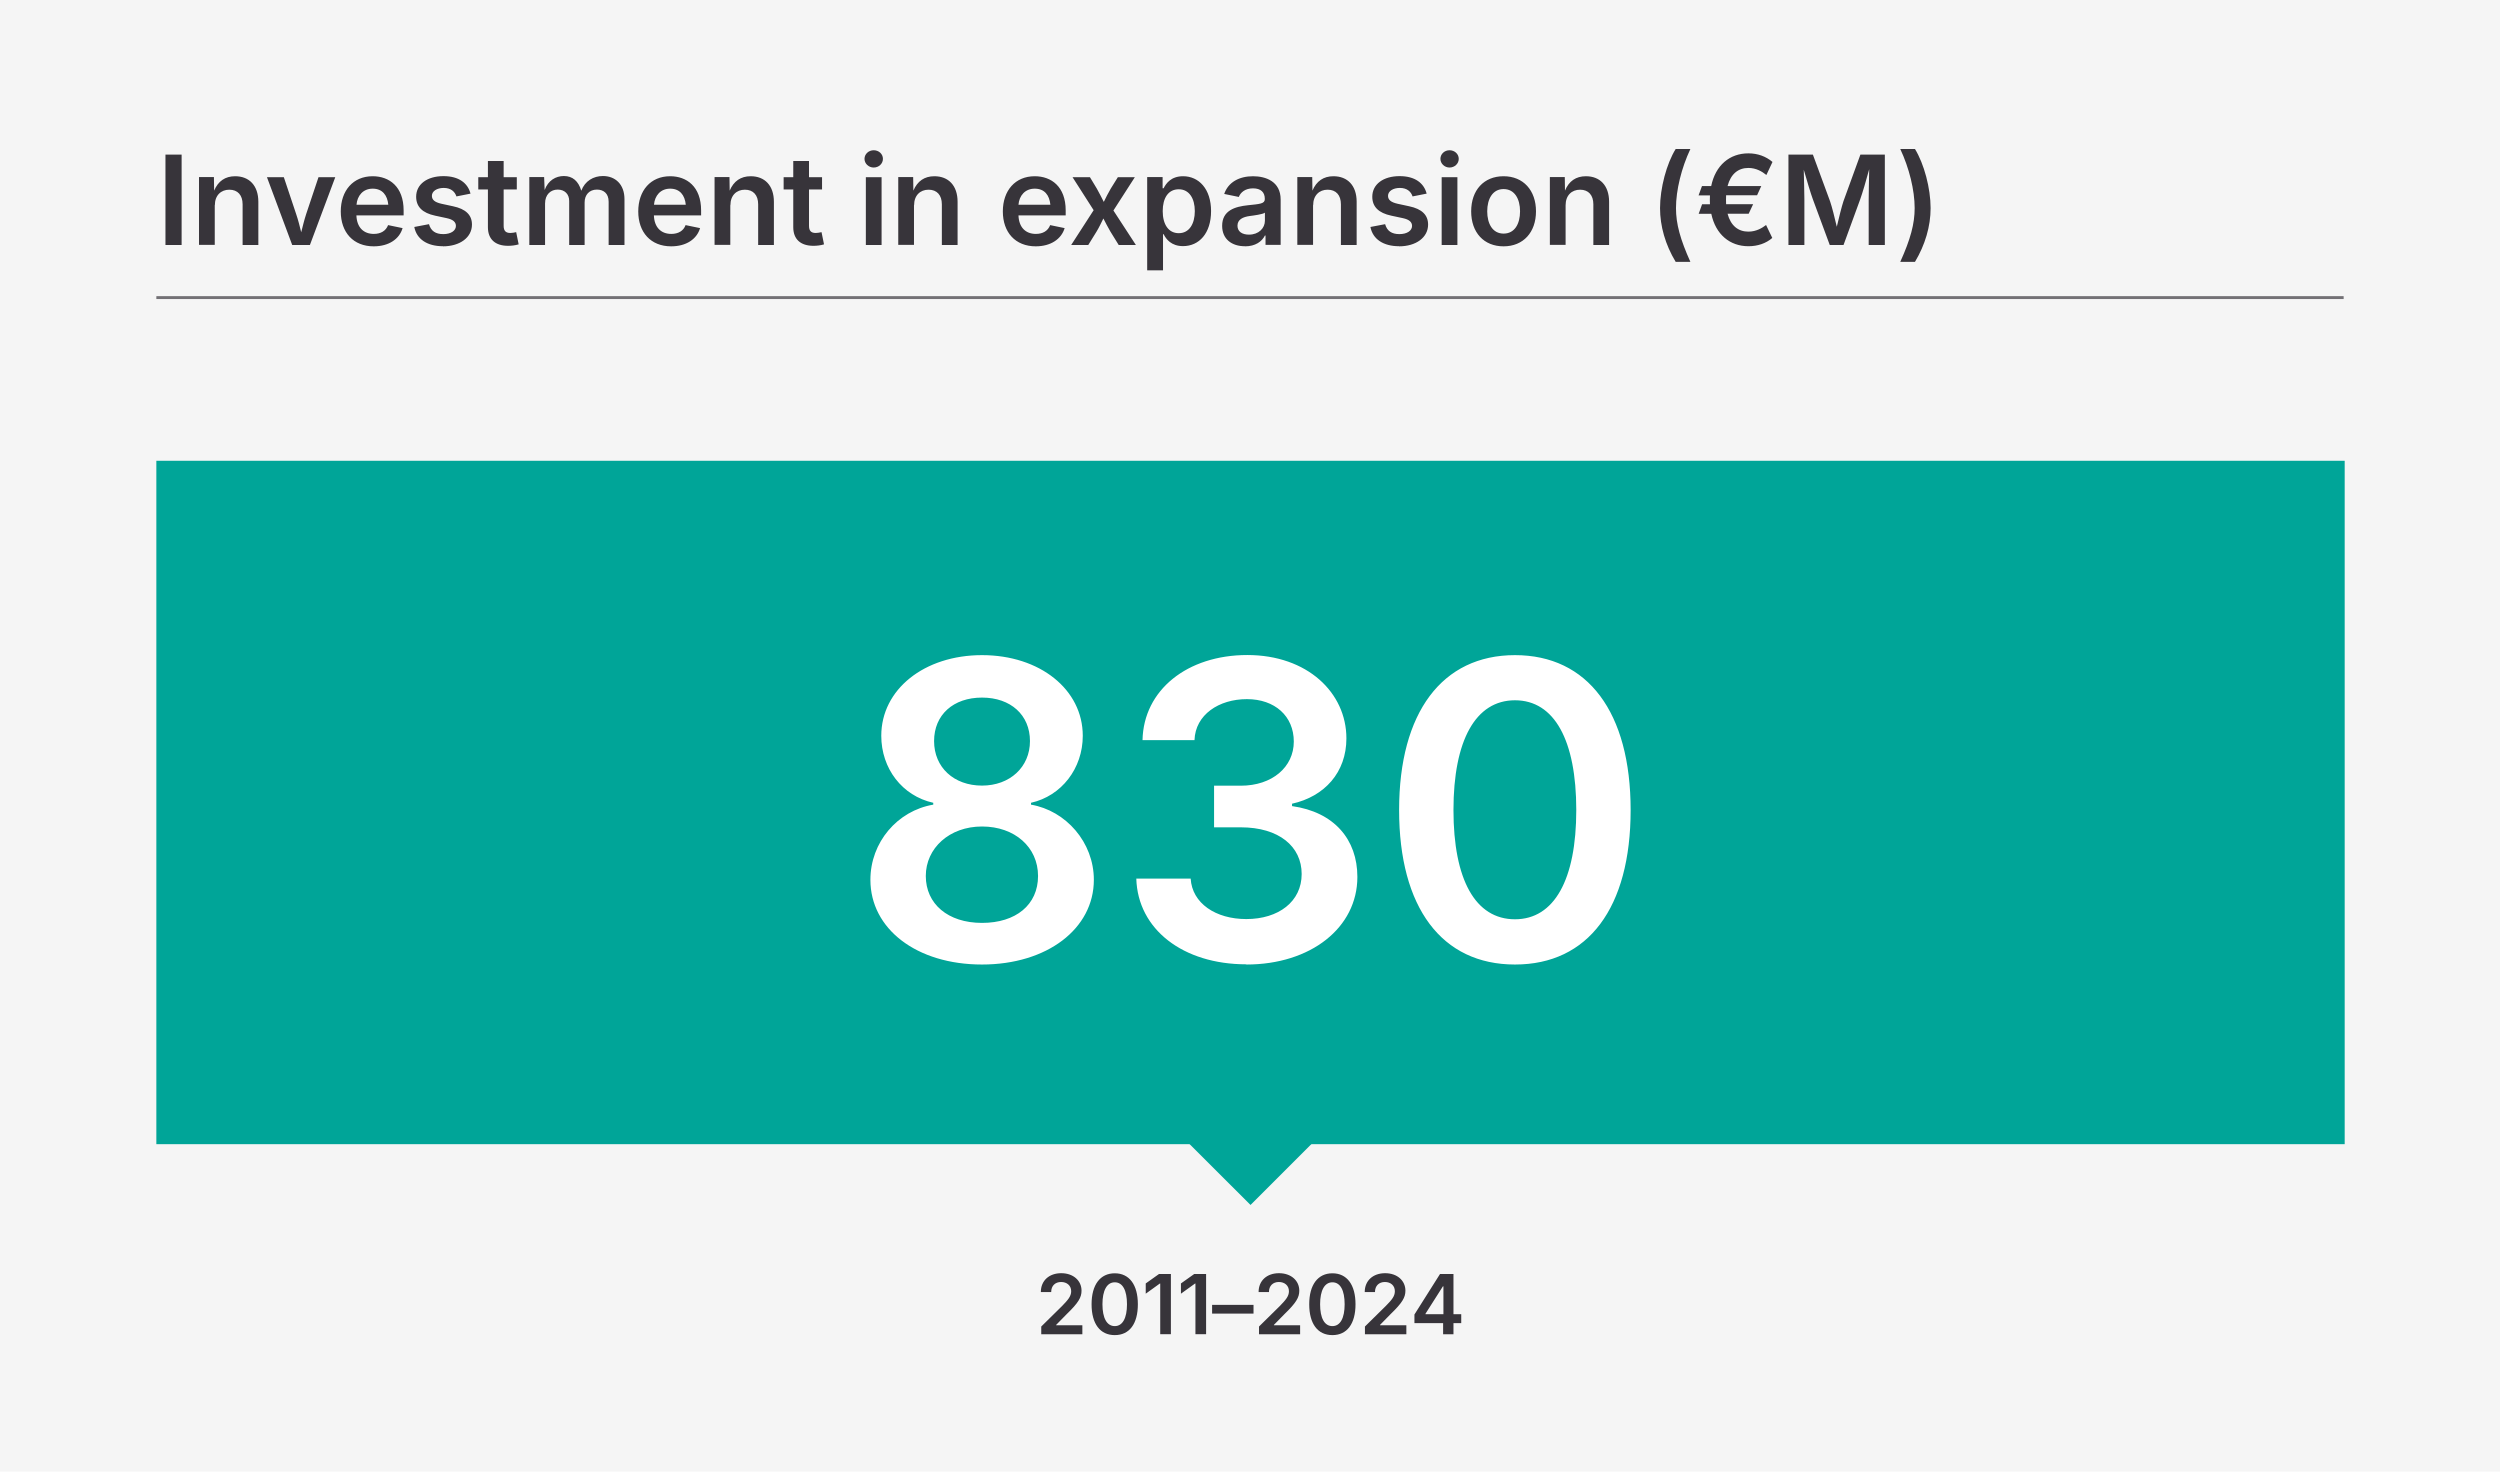
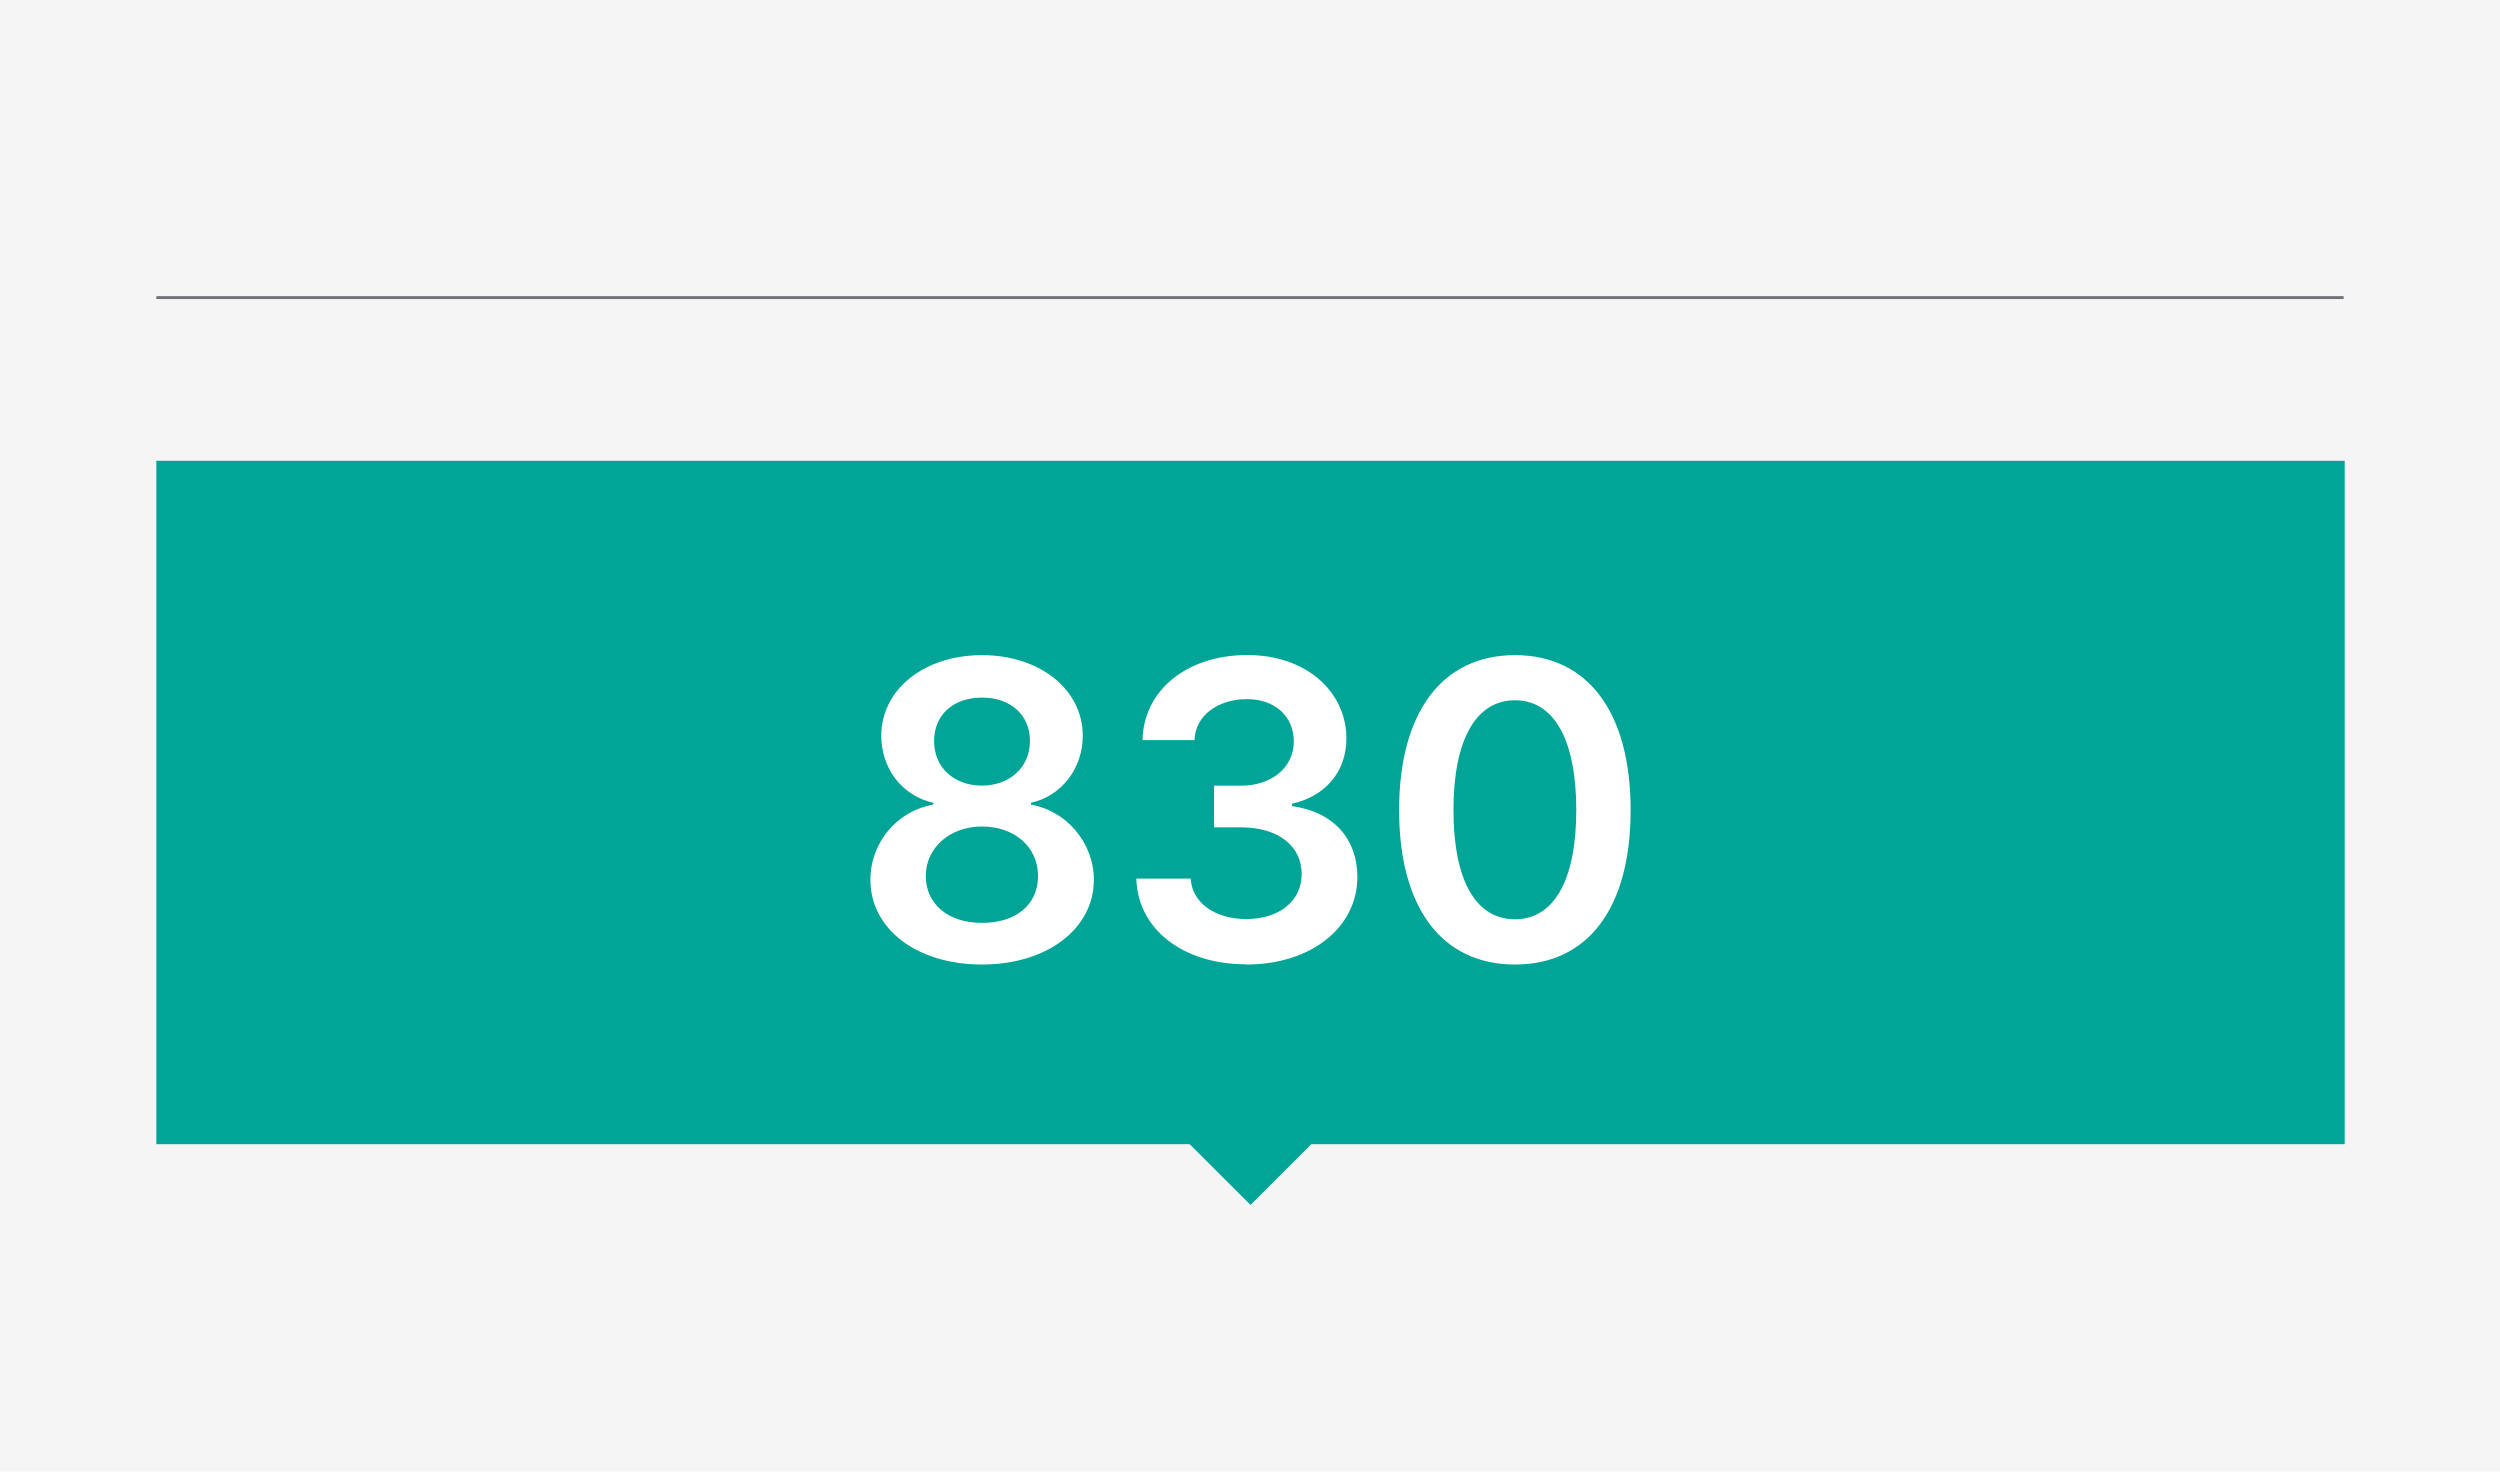
<svg xmlns="http://www.w3.org/2000/svg" id="Capa_1" data-name="Capa 1" viewBox="0 0 241.44 142.12">
  <defs>
    <style>
      .cls-1, .cls-2 {
        fill: none;
      }

      .cls-3 {
        fill: #37343a;
      }

      .cls-2 {
        stroke: #737175;
        stroke-width: .28px;
      }

      .cls-4 {
        clip-path: url(#clippath-1);
      }

      .cls-5 {
        clip-path: url(#clippath-2);
      }

      .cls-6 {
        fill: #fff;
      }

      .cls-7 {
        fill: #00a598;
      }

      .cls-8 {
        fill: #f5f5f5;
      }

      .cls-9 {
        clip-path: url(#clippath);
      }
    </style>
    <clipPath id="clippath">
-       <rect class="cls-1" y="0" width="241.44" height="142.11" />
-     </clipPath>
+       </clipPath>
    <clipPath id="clippath-1">
      <rect class="cls-1" y="0" width="241.44" height="142.11" />
    </clipPath>
    <clipPath id="clippath-2">
      <rect class="cls-1" y="0" width="241.44" height="142.11" />
    </clipPath>
  </defs>
  <rect class="cls-8" width="241.44" height="142.12" />
  <g class="cls-9">
-     <path class="cls-3" d="M183.52,25.29h1.42c.98-1.64,1.51-3.43,1.51-5.19,0-1.92-.63-4.28-1.51-5.71h-1.42c.86,1.83,1.39,3.97,1.39,5.71,0,1.51-.4,3-1.39,5.19M172.73,23.66h1.53v-4.41c0-.66-.04-1.87-.06-2.86.32,1.12.67,2.29.88,2.86l1.63,4.41h1.33l1.61-4.41c.21-.59.57-1.79.87-2.91-.02,1.04-.05,2.26-.05,2.91v4.41h1.56v-8.73h-2.36l-1.64,4.51c-.17.52-.44,1.6-.64,2.46-.2-.87-.47-1.94-.65-2.46l-1.66-4.51h-2.36v8.73ZM170.1,17.97h-3.26c.31-1.18,1.04-1.75,2.01-1.75.76,0,1.33.35,1.74.68l.59-1.26c-.64-.54-1.43-.83-2.33-.83-1.81,0-3.18,1.16-3.59,3.16h-.89l-.33.9h1.1c0,.14-.01.29-.01.44,0,.14,0,.28.01.42h-.76l-.33.92h1.22c.42,1.99,1.79,3.13,3.59,3.13.88,0,1.69-.27,2.3-.8l-.6-1.25c-.38.29-.95.64-1.71.64-.97,0-1.7-.56-2.01-1.73h2.04l.43-.92h-2.61c0-.14-.01-.28-.01-.42,0-.15,0-.3.01-.44h2.99l.41-.9ZM160.32,20.1c0,1.74.51,3.53,1.51,5.19h1.42c-.97-2.16-1.39-3.65-1.39-5.19,0-1.74.53-3.88,1.39-5.71h-1.42c-.88,1.42-1.51,3.78-1.51,5.71M151.2,19.82c0-.95.59-1.5,1.4-1.5s1.28.53,1.28,1.41v3.93h1.52v-4.17c0-1.58-.89-2.47-2.24-2.47-.96,0-1.64.47-2.02,1.39l-.02-1.31h-1.44v6.55h1.52v-3.84ZM145.21,22.56c-1.06,0-1.58-.95-1.58-2.15s.52-2.15,1.58-2.15,1.59.94,1.59,2.15-.52,2.15-1.59,2.15M145.21,23.79c1.91,0,3.13-1.36,3.13-3.38s-1.22-3.39-3.13-3.39-3.13,1.35-3.13,3.39,1.22,3.38,3.13,3.38M139.99,16.18c.49,0,.89-.37.89-.84s-.4-.83-.89-.83-.88.37-.88.83.4.84.88.84M139.23,23.66h1.52v-6.55h-1.52v6.55ZM135.11,23.79c1.65,0,2.81-.86,2.81-2.1,0-.92-.59-1.51-1.83-1.77l-1.11-.24c-.67-.15-.93-.39-.93-.77,0-.45.49-.76,1.14-.76.7,0,1.08.36,1.23.82l1.36-.27c-.26-1.01-1.12-1.69-2.61-1.69-1.57,0-2.64.78-2.64,1.99,0,.96.6,1.57,1.84,1.83l1.12.24c.6.13.88.37.88.75,0,.45-.47.79-1.22.79s-1.2-.31-1.38-.96l-1.42.27c.23,1.19,1.26,1.86,2.77,1.86M126.82,19.82c0-.95.59-1.5,1.4-1.5s1.28.53,1.28,1.41v3.93h1.52v-4.17c0-1.58-.89-2.47-2.24-2.47-.96,0-1.64.47-2.03,1.39l-.02-1.31h-1.44v6.55h1.52v-3.84ZM120.62,22.66c-.65,0-1.11-.29-1.11-.86,0-.6.52-.85,1.2-.94.39-.05,1.24-.16,1.45-.32v.77c0,.73-.6,1.35-1.54,1.35M120.23,23.79c1.02,0,1.64-.47,1.93-1.04h.06v.9h1.46v-4.38c0-1.75-1.44-2.25-2.67-2.25-1.31,0-2.39.56-2.78,1.71l1.41.29c.16-.43.61-.83,1.37-.83s1.14.38,1.14,1.01v.03c0,.45-.48.47-1.62.59-1.27.13-2.5.51-2.5,1.99,0,1.29.94,1.97,2.19,1.97M113.84,22.52c-1,0-1.55-.86-1.55-2.13s.54-2.11,1.55-2.11,1.55.89,1.55,2.11-.53,2.13-1.55,2.13M110.8,26.11h1.52v-3.49h.06c.23.47.74,1.15,1.87,1.15,1.55,0,2.71-1.23,2.71-3.38s-1.19-3.37-2.7-3.37c-1.17,0-1.65.7-1.88,1.16h-.1v-1.08h-1.49v9ZM103.45,23.66h1.65l.81-1.31c.26-.43.45-.85.65-1.25.21.4.41.81.67,1.25l.81,1.31h1.66l-2.17-3.33,2.07-3.22h-1.64l-.69,1.11c-.26.44-.47.87-.67,1.28-.21-.4-.41-.83-.67-1.28l-.67-1.11h-1.68l2.04,3.19-2.17,3.36ZM98.36,19.77c.07-.87.63-1.55,1.57-1.55s1.42.62,1.51,1.55h-3.07ZM100.02,23.79c1.46,0,2.48-.7,2.8-1.76l-1.4-.29c-.21.56-.71.85-1.38.85-.98,0-1.64-.62-1.68-1.79h4.56v-.48c0-2.3-1.39-3.3-2.99-3.3-1.88,0-3.08,1.38-3.08,3.4s1.21,3.37,3.18,3.37M88.28,19.82c0-.95.59-1.5,1.4-1.5s1.28.53,1.28,1.41v3.93h1.52v-4.17c0-1.58-.89-2.47-2.24-2.47-.96,0-1.64.47-2.03,1.39l-.02-1.31h-1.44v6.55h1.52v-3.84ZM84.38,16.18c.49,0,.89-.37.89-.84s-.4-.83-.89-.83-.89.37-.89.83.4.84.89.84M83.62,23.66h1.52v-6.55h-1.52v6.55ZM79.39,17.11h-1.26v-1.56h-1.52v1.56h-.93v1.19h.93v3.64c0,1.16.7,1.8,1.95,1.8.32,0,.69-.04,1.02-.14l-.24-1.18c-.15.04-.42.08-.56.08-.46,0-.65-.22-.65-.69v-3.51h1.26v-1.19ZM70.54,19.82c0-.95.59-1.5,1.4-1.5s1.28.53,1.28,1.41v3.93h1.52v-4.17c0-1.58-.89-2.47-2.24-2.47-.96,0-1.64.47-2.03,1.39l-.02-1.31h-1.44v6.55h1.52v-3.84ZM63.16,19.77c.07-.87.63-1.55,1.56-1.55s1.42.62,1.51,1.55h-3.07ZM64.82,23.79c1.46,0,2.48-.7,2.79-1.76l-1.4-.29c-.2.56-.71.85-1.38.85-.98,0-1.64-.62-1.68-1.79h4.56v-.48c0-2.3-1.39-3.3-2.99-3.3-1.88,0-3.08,1.38-3.08,3.4s1.21,3.37,3.18,3.37M51.12,23.66h1.52v-4.01c0-.87.55-1.34,1.22-1.34s1.11.43,1.11,1.1v4.25h1.49v-4.11c0-.73.45-1.24,1.19-1.24.63,0,1.13.36,1.13,1.17v4.18h1.53v-4.42c0-1.45-.9-2.24-2.08-2.24-.92,0-1.74.48-2.09,1.42-.28-.93-.84-1.42-1.68-1.42-.78,0-1.52.42-1.86,1.35l-.05-1.25h-1.43v6.55ZM49.91,17.11h-1.27v-1.56h-1.52v1.56h-.93v1.19h.93v3.64c0,1.16.7,1.8,1.95,1.8.32,0,.68-.04,1.02-.14l-.24-1.18c-.15.04-.42.08-.56.08-.46,0-.65-.22-.65-.69v-3.51h1.27v-1.19ZM42.77,23.79c1.65,0,2.81-.86,2.81-2.1,0-.92-.59-1.51-1.83-1.77l-1.11-.24c-.67-.15-.93-.39-.93-.77,0-.45.49-.76,1.14-.76.7,0,1.08.36,1.23.82l1.36-.27c-.26-1.01-1.12-1.69-2.61-1.69-1.57,0-2.64.78-2.64,1.99,0,.96.6,1.57,1.84,1.83l1.12.24c.6.13.88.37.88.75,0,.45-.47.79-1.22.79s-1.2-.31-1.38-.96l-1.42.27c.23,1.19,1.26,1.86,2.77,1.86M34.43,19.77c.07-.87.63-1.55,1.56-1.55s1.42.62,1.51,1.55h-3.07ZM36.09,23.79c1.46,0,2.48-.7,2.79-1.76l-1.4-.29c-.21.56-.71.85-1.38.85-.98,0-1.64-.62-1.68-1.79h4.56v-.48c0-2.3-1.39-3.3-2.99-3.3-1.88,0-3.08,1.38-3.08,3.4s1.21,3.37,3.18,3.37M28.23,23.66h1.7l2.45-6.55h-1.62l-1.19,3.56c-.19.58-.33,1.17-.48,1.76-.15-.6-.29-1.18-.49-1.76l-1.19-3.56h-1.63l2.44,6.55ZM20.75,19.82c0-.95.59-1.5,1.4-1.5s1.28.53,1.28,1.41v3.93h1.52v-4.17c0-1.58-.89-2.47-2.24-2.47-.96,0-1.64.47-2.03,1.39l-.02-1.31h-1.44v6.55h1.52v-3.84ZM17.54,14.93h-1.56v8.73h1.56v-8.73Z" />
+     <path class="cls-3" d="M183.52,25.29h1.42c.98-1.64,1.51-3.43,1.51-5.19,0-1.92-.63-4.28-1.51-5.71h-1.42c.86,1.83,1.39,3.97,1.39,5.71,0,1.51-.4,3-1.39,5.19M172.73,23.66h1.53v-4.41c0-.66-.04-1.87-.06-2.86.32,1.12.67,2.29.88,2.86l1.63,4.41h1.33l1.61-4.41c.21-.59.57-1.79.87-2.91-.02,1.04-.05,2.26-.05,2.91v4.41h1.56v-8.73h-2.36l-1.64,4.51c-.17.52-.44,1.6-.64,2.46-.2-.87-.47-1.94-.65-2.46l-1.66-4.51h-2.36v8.73ZM170.1,17.97h-3.26c.31-1.18,1.04-1.75,2.01-1.75.76,0,1.33.35,1.74.68l.59-1.26c-.64-.54-1.43-.83-2.33-.83-1.81,0-3.18,1.16-3.59,3.16h-.89l-.33.9h1.1c0,.14-.01.29-.01.44,0,.14,0,.28.01.42h-.76l-.33.92h1.22c.42,1.99,1.79,3.13,3.59,3.13.88,0,1.69-.27,2.3-.8l-.6-1.25c-.38.29-.95.64-1.71.64-.97,0-1.7-.56-2.01-1.73h2.04l.43-.92h-2.61c0-.14-.01-.28-.01-.42,0-.15,0-.3.01-.44h2.99l.41-.9ZM160.32,20.1c0,1.74.51,3.53,1.51,5.19h1.42c-.97-2.16-1.39-3.65-1.39-5.19,0-1.74.53-3.88,1.39-5.71h-1.42c-.88,1.42-1.51,3.78-1.51,5.71M151.2,19.82c0-.95.59-1.5,1.4-1.5s1.28.53,1.28,1.41v3.93h1.52v-4.17c0-1.58-.89-2.47-2.24-2.47-.96,0-1.64.47-2.02,1.39l-.02-1.31h-1.44v6.55h1.52v-3.84ZM145.21,22.56c-1.06,0-1.58-.95-1.58-2.15s.52-2.15,1.58-2.15,1.59.94,1.59,2.15-.52,2.15-1.59,2.15M145.21,23.79c1.91,0,3.13-1.36,3.13-3.38s-1.22-3.39-3.13-3.39-3.13,1.35-3.13,3.39,1.22,3.38,3.13,3.38M139.99,16.18c.49,0,.89-.37.89-.84s-.4-.83-.89-.83-.88.37-.88.83.4.84.88.84M139.23,23.66h1.52v-6.55h-1.52v6.55ZM135.11,23.79c1.65,0,2.81-.86,2.81-2.1,0-.92-.59-1.51-1.83-1.77l-1.11-.24c-.67-.15-.93-.39-.93-.77,0-.45.49-.76,1.14-.76.7,0,1.08.36,1.23.82l1.36-.27c-.26-1.01-1.12-1.69-2.61-1.69-1.57,0-2.64.78-2.64,1.99,0,.96.6,1.57,1.84,1.83l1.12.24c.6.13.88.37.88.75,0,.45-.47.79-1.22.79s-1.2-.31-1.38-.96l-1.42.27c.23,1.19,1.26,1.86,2.77,1.86M126.82,19.82c0-.95.59-1.5,1.4-1.5s1.28.53,1.28,1.41v3.93h1.52v-4.17c0-1.58-.89-2.47-2.24-2.47-.96,0-1.64.47-2.03,1.39l-.02-1.31h-1.44v6.55h1.52v-3.84ZM120.62,22.66c-.65,0-1.11-.29-1.11-.86,0-.6.52-.85,1.2-.94.39-.05,1.24-.16,1.45-.32v.77c0,.73-.6,1.35-1.54,1.35M120.23,23.79c1.02,0,1.64-.47,1.93-1.04h.06v.9h1.46v-4.38c0-1.75-1.44-2.25-2.67-2.25-1.31,0-2.39.56-2.78,1.71l1.41.29c.16-.43.61-.83,1.37-.83s1.14.38,1.14,1.01v.03c0,.45-.48.47-1.62.59-1.27.13-2.5.51-2.5,1.99,0,1.29.94,1.97,2.19,1.97M113.84,22.52c-1,0-1.55-.86-1.55-2.13s.54-2.11,1.55-2.11,1.55.89,1.55,2.11-.53,2.13-1.55,2.13M110.8,26.11h1.52v-3.49h.06c.23.47.74,1.15,1.87,1.15,1.55,0,2.71-1.23,2.71-3.38s-1.19-3.37-2.7-3.37c-1.17,0-1.65.7-1.88,1.16h-.1v-1.08h-1.49v9ZM103.45,23.66h1.65l.81-1.31c.26-.43.45-.85.65-1.25.21.4.41.81.67,1.25l.81,1.31h1.66l-2.17-3.33,2.07-3.22h-1.64l-.69,1.11c-.26.44-.47.87-.67,1.28-.21-.4-.41-.83-.67-1.28l-.67-1.11h-1.68l2.04,3.19-2.17,3.36ZM98.36,19.77c.07-.87.63-1.55,1.57-1.55s1.42.62,1.51,1.55h-3.07ZM100.02,23.79c1.46,0,2.48-.7,2.8-1.76l-1.4-.29c-.21.56-.71.85-1.38.85-.98,0-1.64-.62-1.68-1.79h4.56v-.48c0-2.3-1.39-3.3-2.99-3.3-1.88,0-3.08,1.38-3.08,3.4s1.21,3.37,3.18,3.37M88.28,19.82c0-.95.59-1.5,1.4-1.5s1.28.53,1.28,1.41v3.93h1.52v-4.17c0-1.58-.89-2.47-2.24-2.47-.96,0-1.64.47-2.03,1.39l-.02-1.31h-1.44v6.55h1.52v-3.84ZM84.38,16.18c.49,0,.89-.37.89-.84s-.4-.83-.89-.83-.89.37-.89.83.4.84.89.84M83.62,23.66h1.52v-6.55h-1.52v6.55ZM79.39,17.11h-1.26v-1.56h-1.52v1.56h-.93v1.19h.93v3.64c0,1.16.7,1.8,1.95,1.8.32,0,.69-.04,1.02-.14l-.24-1.18c-.15.04-.42.08-.56.08-.46,0-.65-.22-.65-.69v-3.51h1.26v-1.19ZM70.54,19.82c0-.95.59-1.5,1.4-1.5s1.28.53,1.28,1.41v3.93h1.52v-4.17c0-1.58-.89-2.47-2.24-2.47-.96,0-1.64.47-2.03,1.39l-.02-1.31h-1.44v6.55h1.52v-3.84ZM63.16,19.77c.07-.87.63-1.55,1.56-1.55s1.42.62,1.51,1.55h-3.07ZM64.82,23.79c1.46,0,2.48-.7,2.79-1.76l-1.4-.29c-.2.56-.71.85-1.38.85-.98,0-1.64-.62-1.68-1.79h4.56v-.48c0-2.3-1.39-3.3-2.99-3.3-1.88,0-3.08,1.38-3.08,3.4s1.21,3.37,3.18,3.37M51.12,23.66h1.52v-4.01c0-.87.55-1.34,1.22-1.34s1.11.43,1.11,1.1v4.25h1.49v-4.11c0-.73.45-1.24,1.19-1.24.63,0,1.13.36,1.13,1.17v4.18h1.53v-4.42c0-1.45-.9-2.24-2.08-2.24-.92,0-1.74.48-2.09,1.42-.28-.93-.84-1.42-1.68-1.42-.78,0-1.52.42-1.86,1.35l-.05-1.25h-1.43v6.55ZM49.91,17.11h-1.27v-1.56h-1.52v1.56h-.93v1.19h.93v3.64c0,1.16.7,1.8,1.95,1.8.32,0,.68-.04,1.02-.14l-.24-1.18c-.15.04-.42.08-.56.08-.46,0-.65-.22-.65-.69v-3.51h1.27v-1.19ZM42.77,23.79c1.65,0,2.81-.86,2.81-2.1,0-.92-.59-1.51-1.83-1.77l-1.11-.24c-.67-.15-.93-.39-.93-.77,0-.45.49-.76,1.14-.76.7,0,1.08.36,1.23.82l1.36-.27c-.26-1.01-1.12-1.69-2.61-1.69-1.57,0-2.64.78-2.64,1.99,0,.96.6,1.57,1.84,1.83l1.12.24c.6.13.88.37.88.75,0,.45-.47.79-1.22.79s-1.2-.31-1.38-.96l-1.42.27c.23,1.19,1.26,1.86,2.77,1.86M34.43,19.77c.07-.87.63-1.55,1.56-1.55s1.42.62,1.51,1.55h-3.07ZM36.09,23.79c1.46,0,2.48-.7,2.79-1.76l-1.4-.29c-.21.56-.71.85-1.38.85-.98,0-1.64-.62-1.68-1.79h4.56v-.48c0-2.3-1.39-3.3-2.99-3.3-1.88,0-3.08,1.38-3.08,3.4s1.21,3.37,3.18,3.37M28.23,23.66h1.7l2.45-6.55h-1.62l-1.19,3.56l-1.19-3.56h-1.63l2.44,6.55ZM20.75,19.82c0-.95.59-1.5,1.4-1.5s1.28.53,1.28,1.41v3.93h1.52v-4.17c0-1.58-.89-2.47-2.24-2.47-.96,0-1.64.47-2.03,1.39l-.02-1.31h-1.44v6.55h1.52v-3.84ZM17.54,14.93h-1.56v8.73h1.56v-8.73Z" />
  </g>
  <line class="cls-2" x1="15.1" y1="28.74" x2="226.34" y2="28.74" />
  <g class="cls-4">
-     <path class="cls-3" d="M139.39,126.92h-1.72v-.05l1.68-2.64h.05v2.69ZM136.6,127.78h2.77v1.08h1v-1.08h.75v-.86h-.75v-3.88h-1.3l-2.47,3.91v.83ZM131.84,128.86h3.98v-.87h-2.54v-.04l1.01-1.03c1.14-1.1,1.44-1.62,1.44-2.27,0-.97-.79-1.69-1.96-1.69s-1.97.72-1.97,1.82h.99c0-.6.38-.97.96-.97.55,0,.96.34.96.89,0,.49-.3.84-.87,1.42l-2.02,1.99v.75ZM128.68,128.07c-.77,0-1.19-.77-1.19-2.11s.43-2.12,1.19-2.12,1.18.77,1.18,2.12-.43,2.11-1.18,2.11M128.68,128.94c1.41,0,2.23-1.09,2.23-2.98s-.83-2.99-2.23-2.99-2.24,1.1-2.24,2.99.82,2.98,2.24,2.98M121.58,128.86h3.98v-.87h-2.53v-.04l1.01-1.03c1.14-1.1,1.44-1.62,1.44-2.27,0-.97-.79-1.69-1.96-1.69s-1.97.72-1.97,1.82h1c0-.6.38-.97.96-.97.55,0,.97.34.97.89,0,.49-.31.84-.87,1.42l-2.02,1.99v.75ZM121.06,126.02h-4v.84h4v-.84ZM116.48,123.04h-1.15l-1.28.91v.99l1.36-.98h.04v4.89h1.03v-5.82ZM113.09,123.04h-1.16l-1.28.91v.99l1.36-.98h.04v4.89h1.03v-5.82ZM107.66,128.07c-.76,0-1.19-.77-1.19-2.11s.43-2.12,1.19-2.12,1.18.77,1.18,2.12-.43,2.11-1.18,2.11M107.66,128.94c1.42,0,2.23-1.09,2.23-2.98s-.83-2.99-2.23-2.99-2.24,1.1-2.24,2.99.82,2.98,2.24,2.98M100.55,128.86h3.98v-.87h-2.53v-.04l1.01-1.03c1.14-1.1,1.44-1.62,1.44-2.27,0-.97-.79-1.69-1.96-1.69s-1.97.72-1.97,1.82h1c0-.6.38-.97.96-.97.55,0,.97.34.97.89,0,.49-.31.84-.87,1.42l-2.02,1.99v.75Z" />
-   </g>
+     </g>
  <rect class="cls-7" x="15.1" y="44.5" width="211.34" height="66" />
  <g class="cls-5">
    <path class="cls-6" d="M146.31,88.78c-3.83,0-5.94-3.83-5.94-10.55s2.13-10.6,5.94-10.6,5.92,3.87,5.92,10.6-2.13,10.55-5.92,10.55M146.31,93.15c7.07,0,11.17-5.47,11.17-14.92s-4.14-14.96-11.17-14.96-11.19,5.53-11.19,14.96,4.12,14.92,11.19,14.92M120.37,93.15c6.21,0,10.72-3.55,10.72-8.46,0-3.63-2.25-6.27-6.31-6.84v-.23c3.15-.7,5.25-3.03,5.25-6.31,0-4.41-3.77-8.05-9.57-8.05s-10.02,3.38-10.12,8.22h5.02c.08-2.46,2.36-3.96,5.06-3.96s4.53,1.64,4.53,4.1-2.09,4.26-5.12,4.26h-2.58v4.02h2.58c3.69,0,5.88,1.85,5.88,4.51s-2.23,4.35-5.35,4.35c-2.95,0-5.23-1.52-5.37-3.91h-5.25c.14,4.9,4.51,8.28,10.62,8.28M94.84,75.87c-2.72,0-4.63-1.76-4.63-4.3s1.86-4.2,4.63-4.2,4.63,1.68,4.63,4.2-1.95,4.3-4.63,4.3M94.84,89.13c-3.3,0-5.43-1.84-5.43-4.53s2.28-4.78,5.43-4.78,5.41,1.99,5.41,4.78-2.15,4.53-5.41,4.53M94.84,93.15c6.29,0,10.8-3.46,10.8-8.18,0-3.63-2.7-6.68-6.07-7.26v-.18c2.95-.66,5-3.32,5-6.47,0-4.47-4.14-7.79-9.73-7.79s-9.73,3.32-9.73,7.79c0,3.15,2.01,5.8,5.02,6.47v.18c-3.46.59-6.07,3.63-6.07,7.26,0,4.73,4.45,8.18,10.78,8.18" />
  </g>
  <polyline class="cls-7" points="114.4 110.01 120.77 116.37 127.13 110.01" />
</svg>